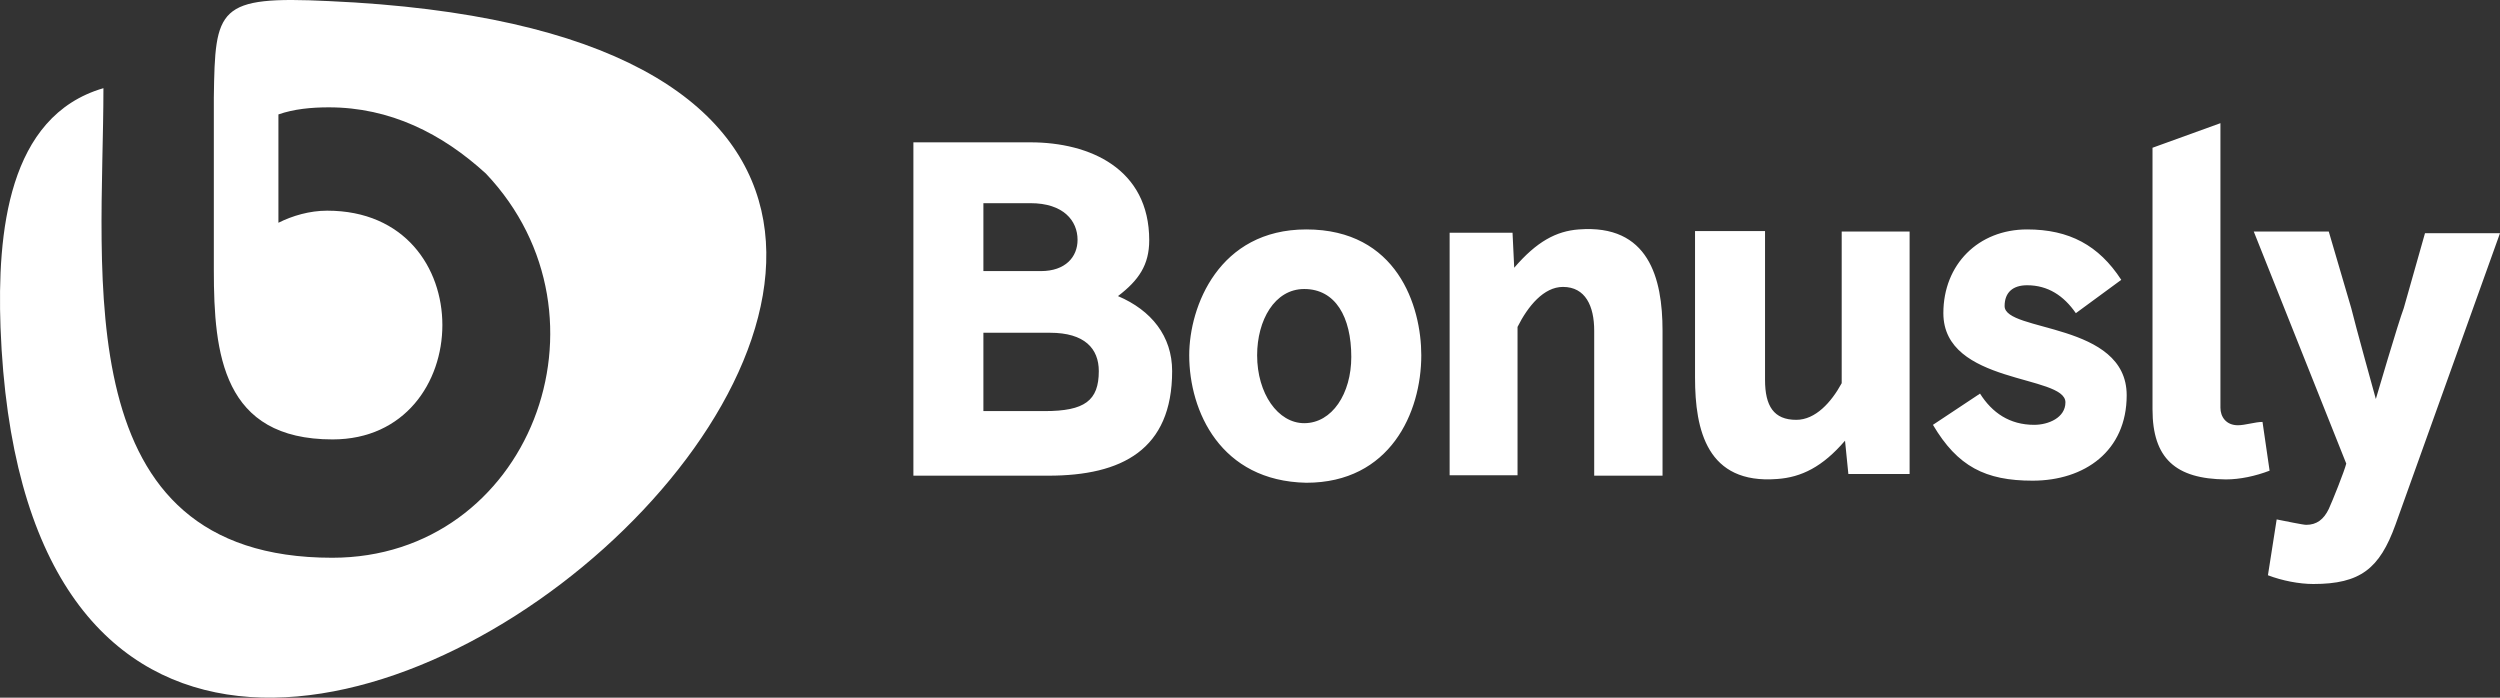
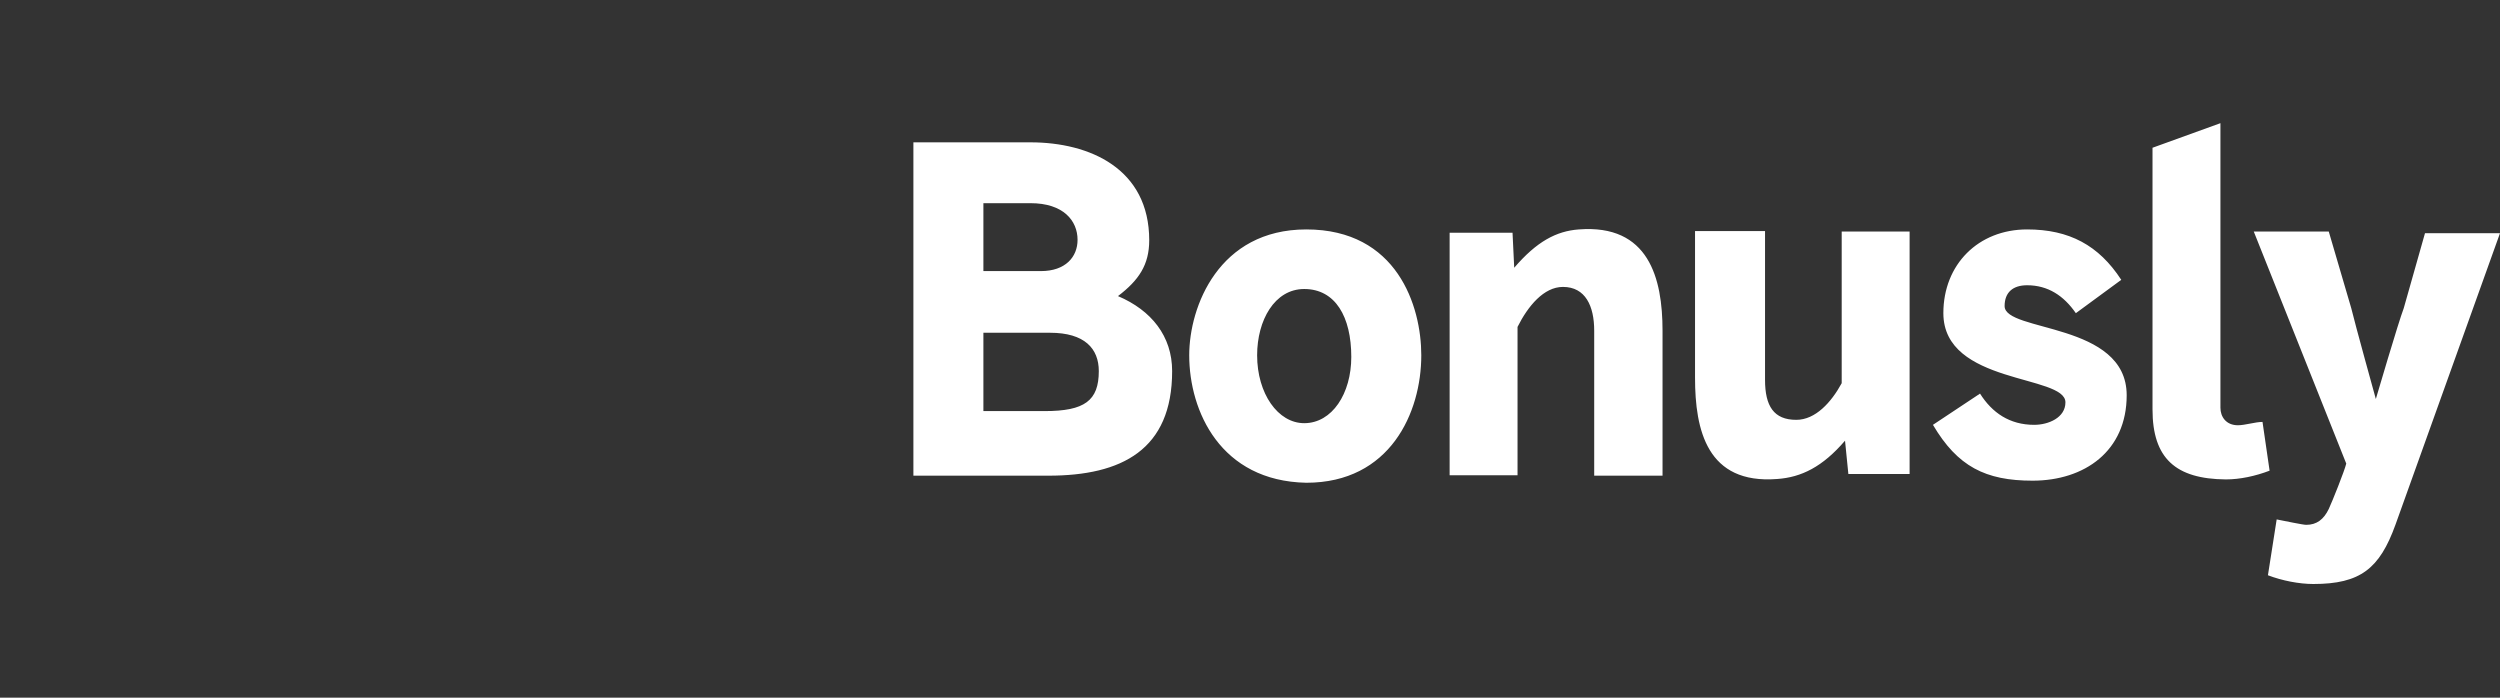
<svg xmlns="http://www.w3.org/2000/svg" width="215px" height="60px" viewBox="0 0 215 60" version="1.1">
  <rect x="0" y="0" width="215" height="60" fill="#333333" stroke="none" />
  <title>bonusly-logo-bw</title>
  <g id="bonusly-logo-bw" stroke="none" stroke-width="1" fill="none" fill-rule="evenodd">
    <g id="bonusly-logo-vector" fill="#FFFFFF" fill-rule="nonzero">
      <path d="M78.552,40.908 L78.552,12.241 L88.621,12.241 C93.709,12.241 98.833,14.499 98.833,20.662 C98.833,22.776 97.937,24.102 96.146,25.464 C99.012,26.682 100.804,28.904 100.804,31.914 C100.804,38.686 96.468,40.908 90.162,40.908 L78.552,40.908 Z M84.572,17.473 L84.572,23.314 L89.517,23.314 C91.631,23.314 92.67,22.095 92.67,20.626 C92.67,18.978 91.452,17.473 88.621,17.473 L84.572,17.473 Z M84.572,28.581 L84.572,35.354 L89.839,35.354 C93.279,35.354 94.497,34.458 94.497,31.914 C94.497,29.979 93.279,28.617 90.305,28.617 L84.572,28.617 L84.572,28.581 Z M102.273,30.552 C102.273,26.36 104.817,19.731 112.342,19.731 C120.153,19.731 122.231,26.324 122.231,30.552 C122.231,35.497 119.544,41.517 112.342,41.517 C104.96,41.374 102.273,35.354 102.273,30.552 Z M108.113,30.552 C108.113,33.849 109.905,36.393 112.162,36.393 C114.563,36.393 116.211,33.849 116.211,30.695 C116.211,27.255 114.85,24.855 112.162,24.855 C109.618,24.855 108.113,27.542 108.113,30.552 Z M137.101,40.908 L137.101,28.438 C137.101,26.324 136.349,24.675 134.414,24.675 C132.766,24.675 131.404,26.324 130.508,28.115 L130.508,40.872 L124.668,40.872 L124.668,20.017 L130.078,20.017 L130.222,23.027 C132.157,20.77 133.841,19.874 135.776,19.731 C141.795,19.265 142.978,23.923 142.978,28.438 L142.978,40.908 L137.101,40.908 L137.101,40.908 Z M151.793,20.053 L151.793,32.666 C151.793,34.924 152.545,36.106 154.48,36.106 C156.128,36.106 157.49,34.601 158.386,32.953 L158.386,19.91 L164.226,19.91 L164.226,40.764 L158.959,40.764 L158.672,37.898 C156.737,40.155 154.91,41.051 152.832,41.194 C146.812,41.66 145.773,37.002 145.773,32.487 L145.773,19.874 L151.793,19.874 L151.793,20.053 Z M170.282,33.849 C171.321,35.497 172.826,36.536 174.94,36.536 C176.158,36.536 177.627,35.927 177.627,34.601 C177.627,32.2 167.129,33.096 167.129,26.933 C167.129,22.74 170.138,19.731 174.331,19.731 C177.95,19.731 180.494,21.092 182.429,24.066 L178.523,26.933 C177.484,25.428 176.122,24.532 174.331,24.532 C173.113,24.532 172.396,25.141 172.396,26.324 C172.396,28.581 182.895,27.685 182.895,33.992 C182.895,38.794 179.276,41.338 174.797,41.338 C170.748,41.338 168.347,40.119 166.233,36.536 L170.282,33.849 Z M185.116,35.21 L185.116,12.707 L190.957,10.593 L190.957,35.067 C190.957,35.819 191.423,36.572 192.462,36.572 C193.071,36.572 193.967,36.285 194.576,36.285 L195.185,40.478 C193.967,40.944 192.641,41.23 191.423,41.23 C187.087,41.194 185.116,39.403 185.116,35.21 Z M208.55,20.053 L215,20.053 L206.006,45.136 C204.645,48.898 202.996,50.224 198.947,50.224 C197.729,50.224 196.26,49.938 195.042,49.472 L195.794,44.67 C196.547,44.814 198.052,45.136 198.338,45.136 C199.234,45.136 199.843,44.67 200.273,43.774 C200.56,43.165 201.635,40.478 201.778,39.869 L193.823,19.91 L200.273,19.91 L202.208,26.503 C202.495,27.721 204.322,34.314 204.322,34.314 C204.322,34.314 206.257,27.721 206.723,26.503 L208.55,20.053 Z" id="Shape" />
-       <path d="M28.28,0.094 C125.85,4.43 3.198,111.928 0.044,28.151 C-0.242,20.053 0.654,9.984 8.895,7.583 C8.895,23.636 5.598,47.967 28.567,47.967 C45.515,47.967 53.47,27.255 41.789,14.929 L41.789,14.929 L41.789,14.929 C38.026,11.489 33.547,9.231 28.28,9.231 C26.775,9.231 25.27,9.375 23.944,9.841 L23.944,19.157 C25.163,18.548 26.632,18.118 28.137,18.118 C41.502,18.118 41.036,37.79 28.602,37.79 C19.143,37.79 18.39,30.445 18.39,23.242 L18.39,12.277 L18.39,9.733 L18.39,8.371 C18.498,0.667 18.677,-0.372 28.28,0.094 Z" id="Path" />
    </g>
  </g>
</svg>